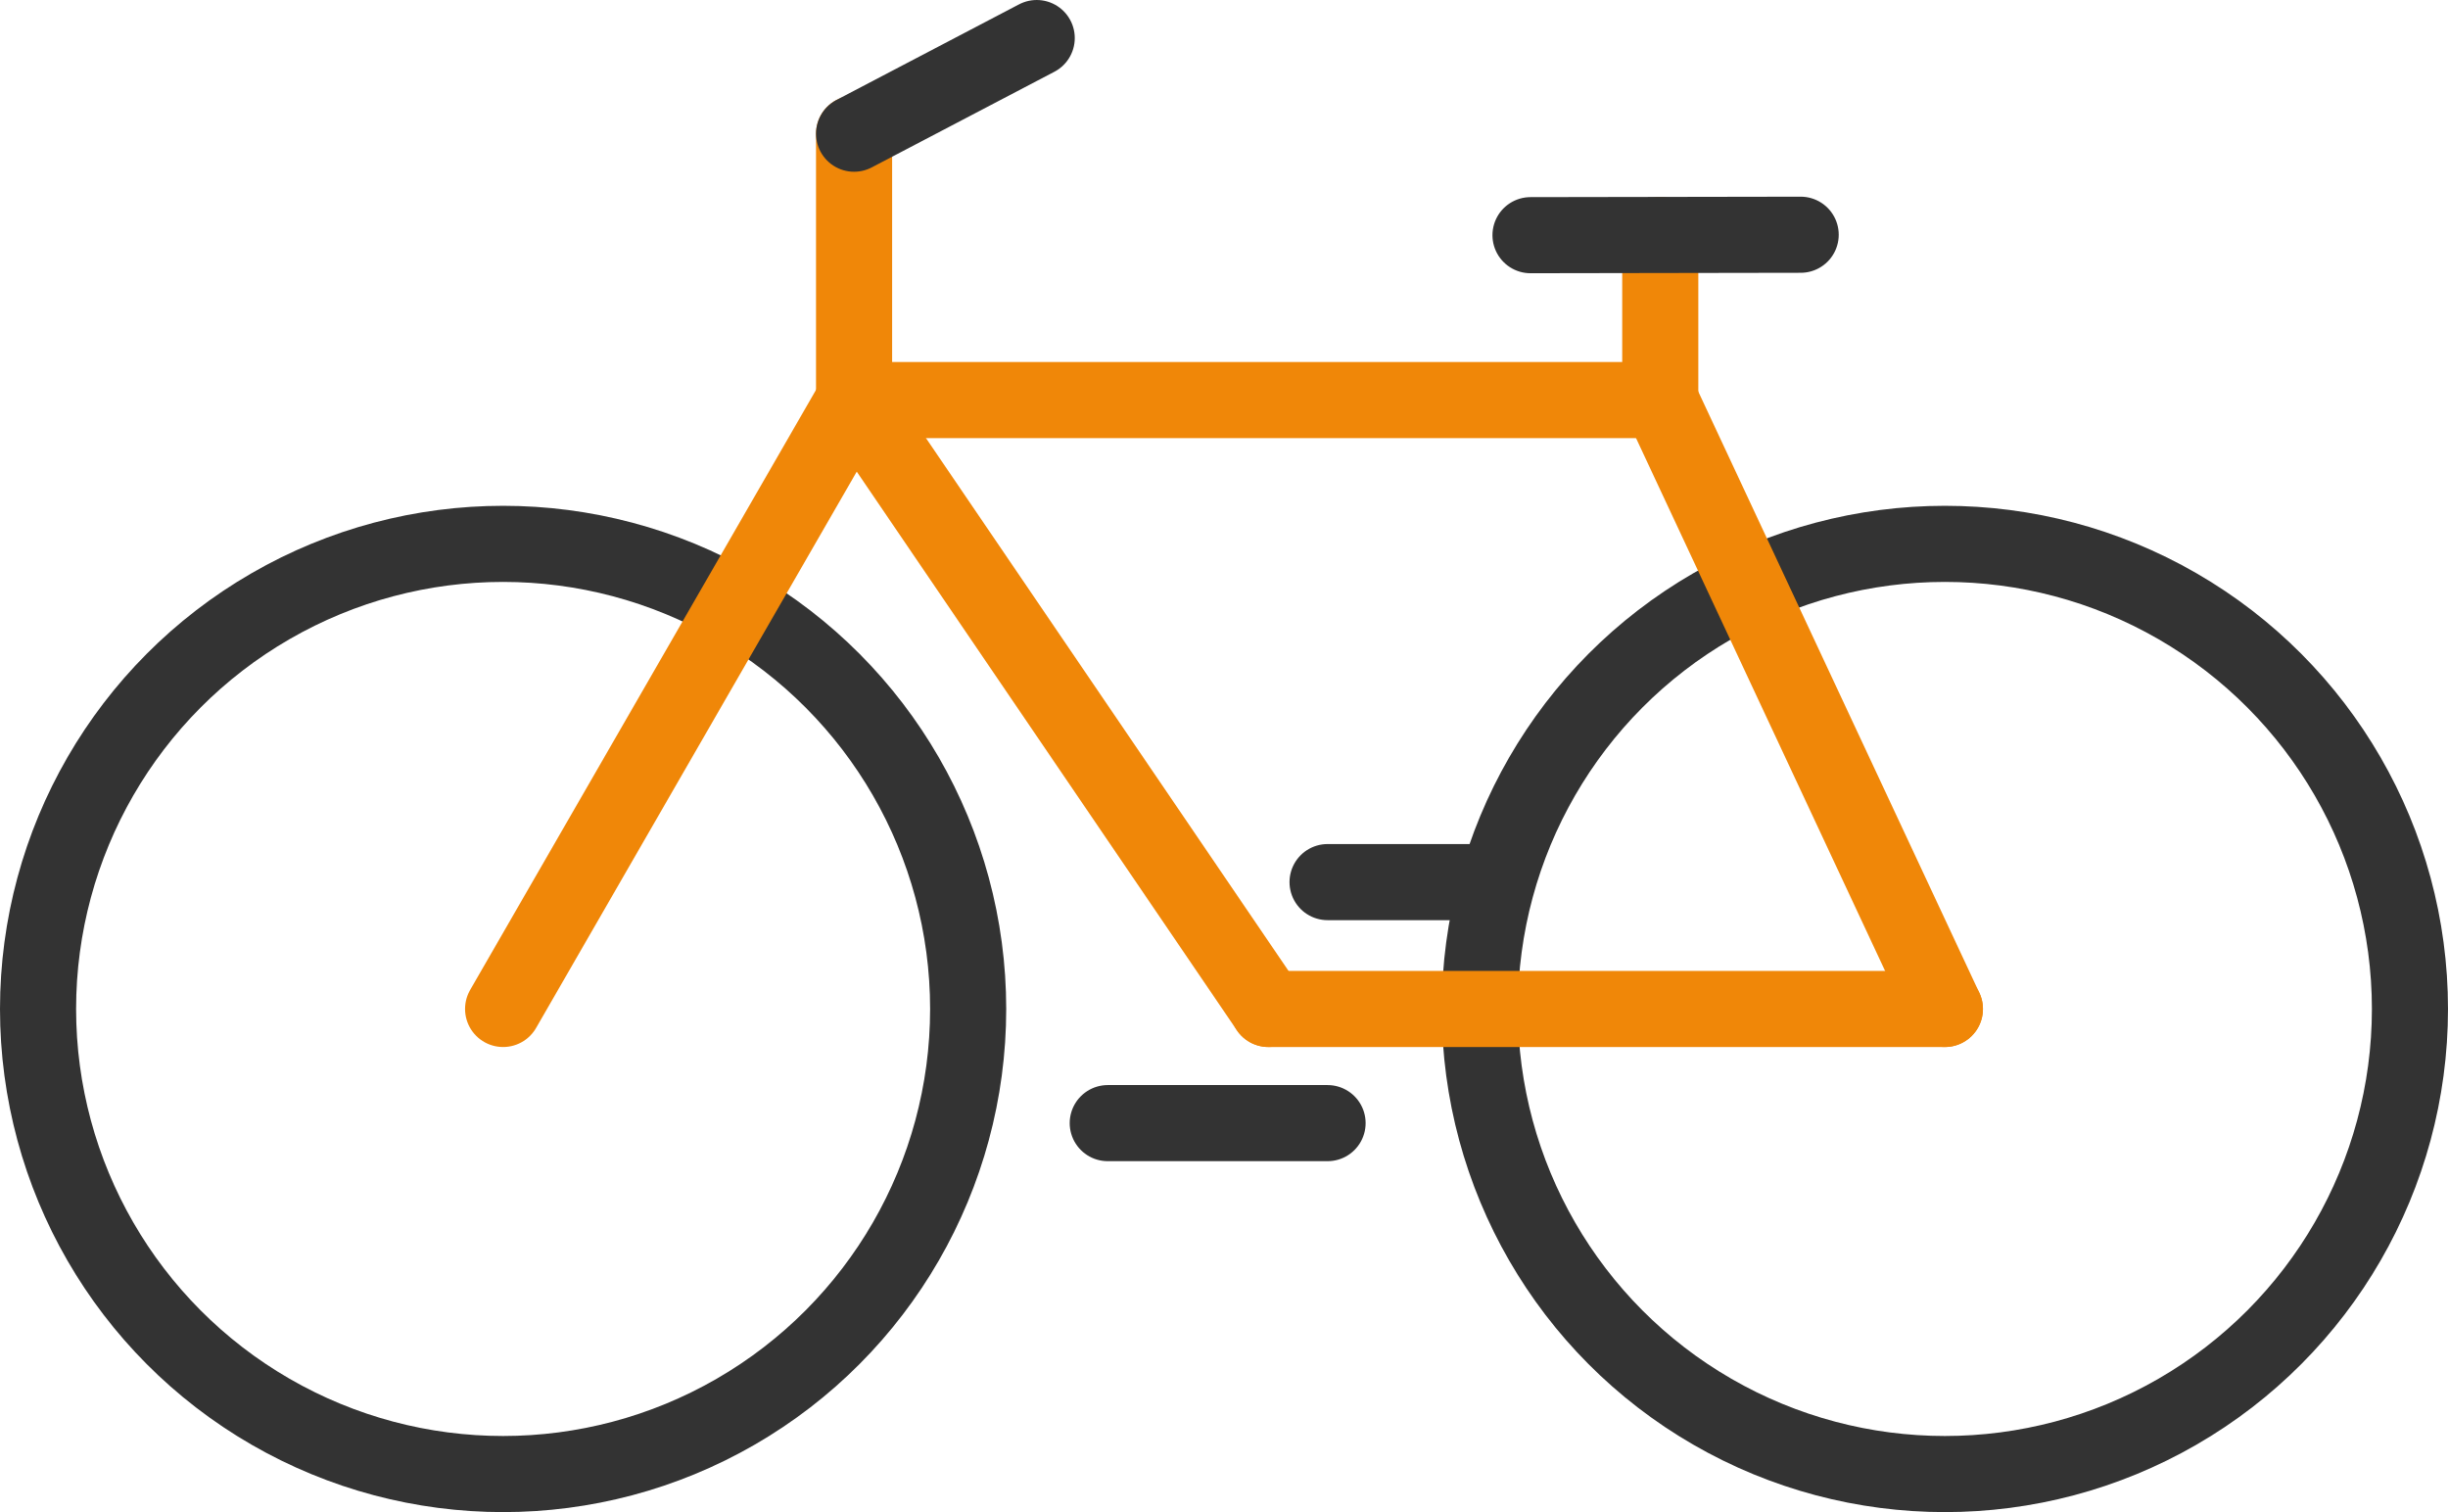
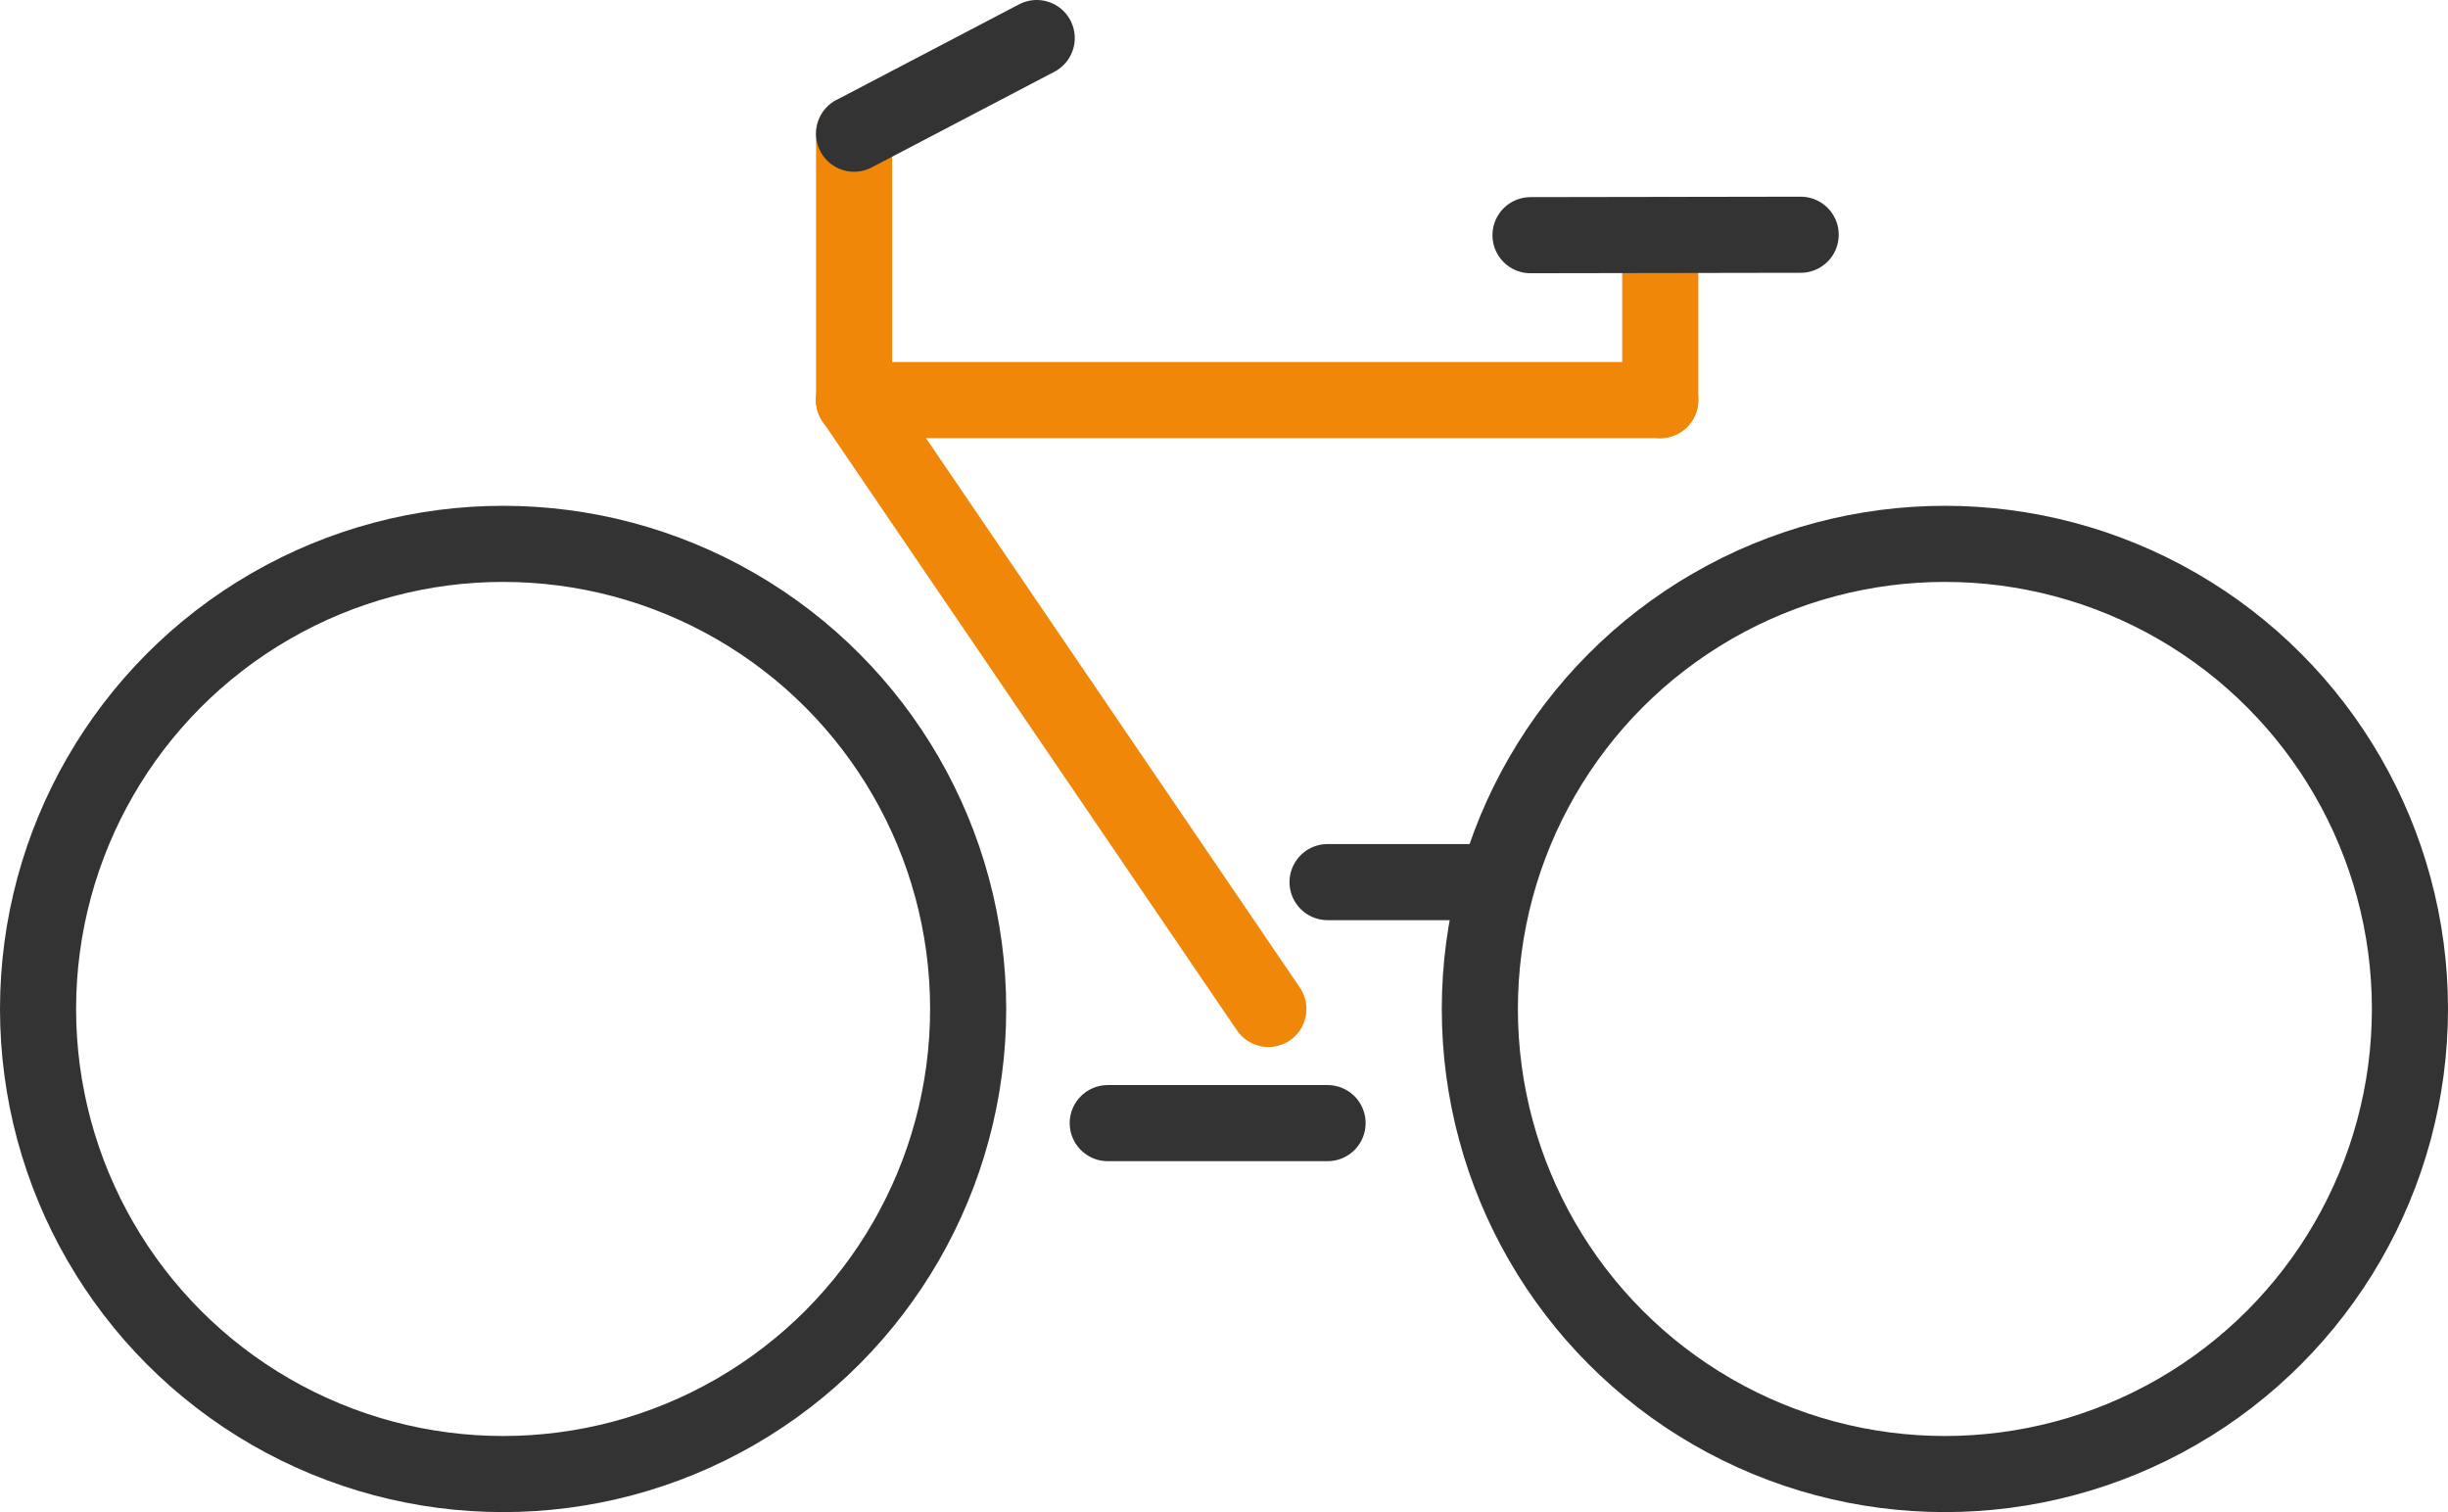
<svg xmlns="http://www.w3.org/2000/svg" viewBox="0 0 386 238.41">
  <defs>
    <style>.cls-1,.cls-2{fill:none;stroke-linecap:round;stroke-linejoin:round;stroke-width:12px;}.cls-1{stroke:#333;}.cls-2{stroke:#f08708;}</style>
  </defs>
  <title>велик оранж зерк</title>
  <g id="Слой_2" data-name="Слой 2">
    <g id="Capa_1" data-name="Capa 1">
      <line class="cls-1" x1="209.33" y1="177.08" x2="174.67" y2="177.08" />
      <line class="cls-1" x1="209.33" y1="139.08" x2="233.33" y2="139.08" />
      <circle class="cls-1" cx="79.33" cy="159.08" r="73.33" />
      <circle class="cls-1" cx="306.67" cy="159.08" r="73.33" />
-       <line class="cls-2" x1="200" y1="159.08" x2="306.67" y2="159.08" />
      <line class="cls-2" x1="200" y1="159.08" x2="134.67" y2="63.08" />
-       <line class="cls-2" x1="306.67" y1="159.08" x2="261.79" y2="63.08" />
      <line class="cls-2" x1="134.67" y1="63.08" x2="261.79" y2="63.08" />
      <line class="cls-2" x1="134.67" y1="63.08" x2="134.67" y2="21.08" />
      <line class="cls-2" x1="261.79" y1="63.08" x2="261.79" y2="37.05" />
-       <line class="cls-2" x1="134.67" y1="63.08" x2="79.33" y2="159.08" />
      <line class="cls-1" x1="241.33" y1="37.08" x2="283.93" y2="37.01" />
      <line class="cls-1" x1="163.47" y1="6" x2="134.67" y2="21.08" />
    </g>
  </g>
</svg>